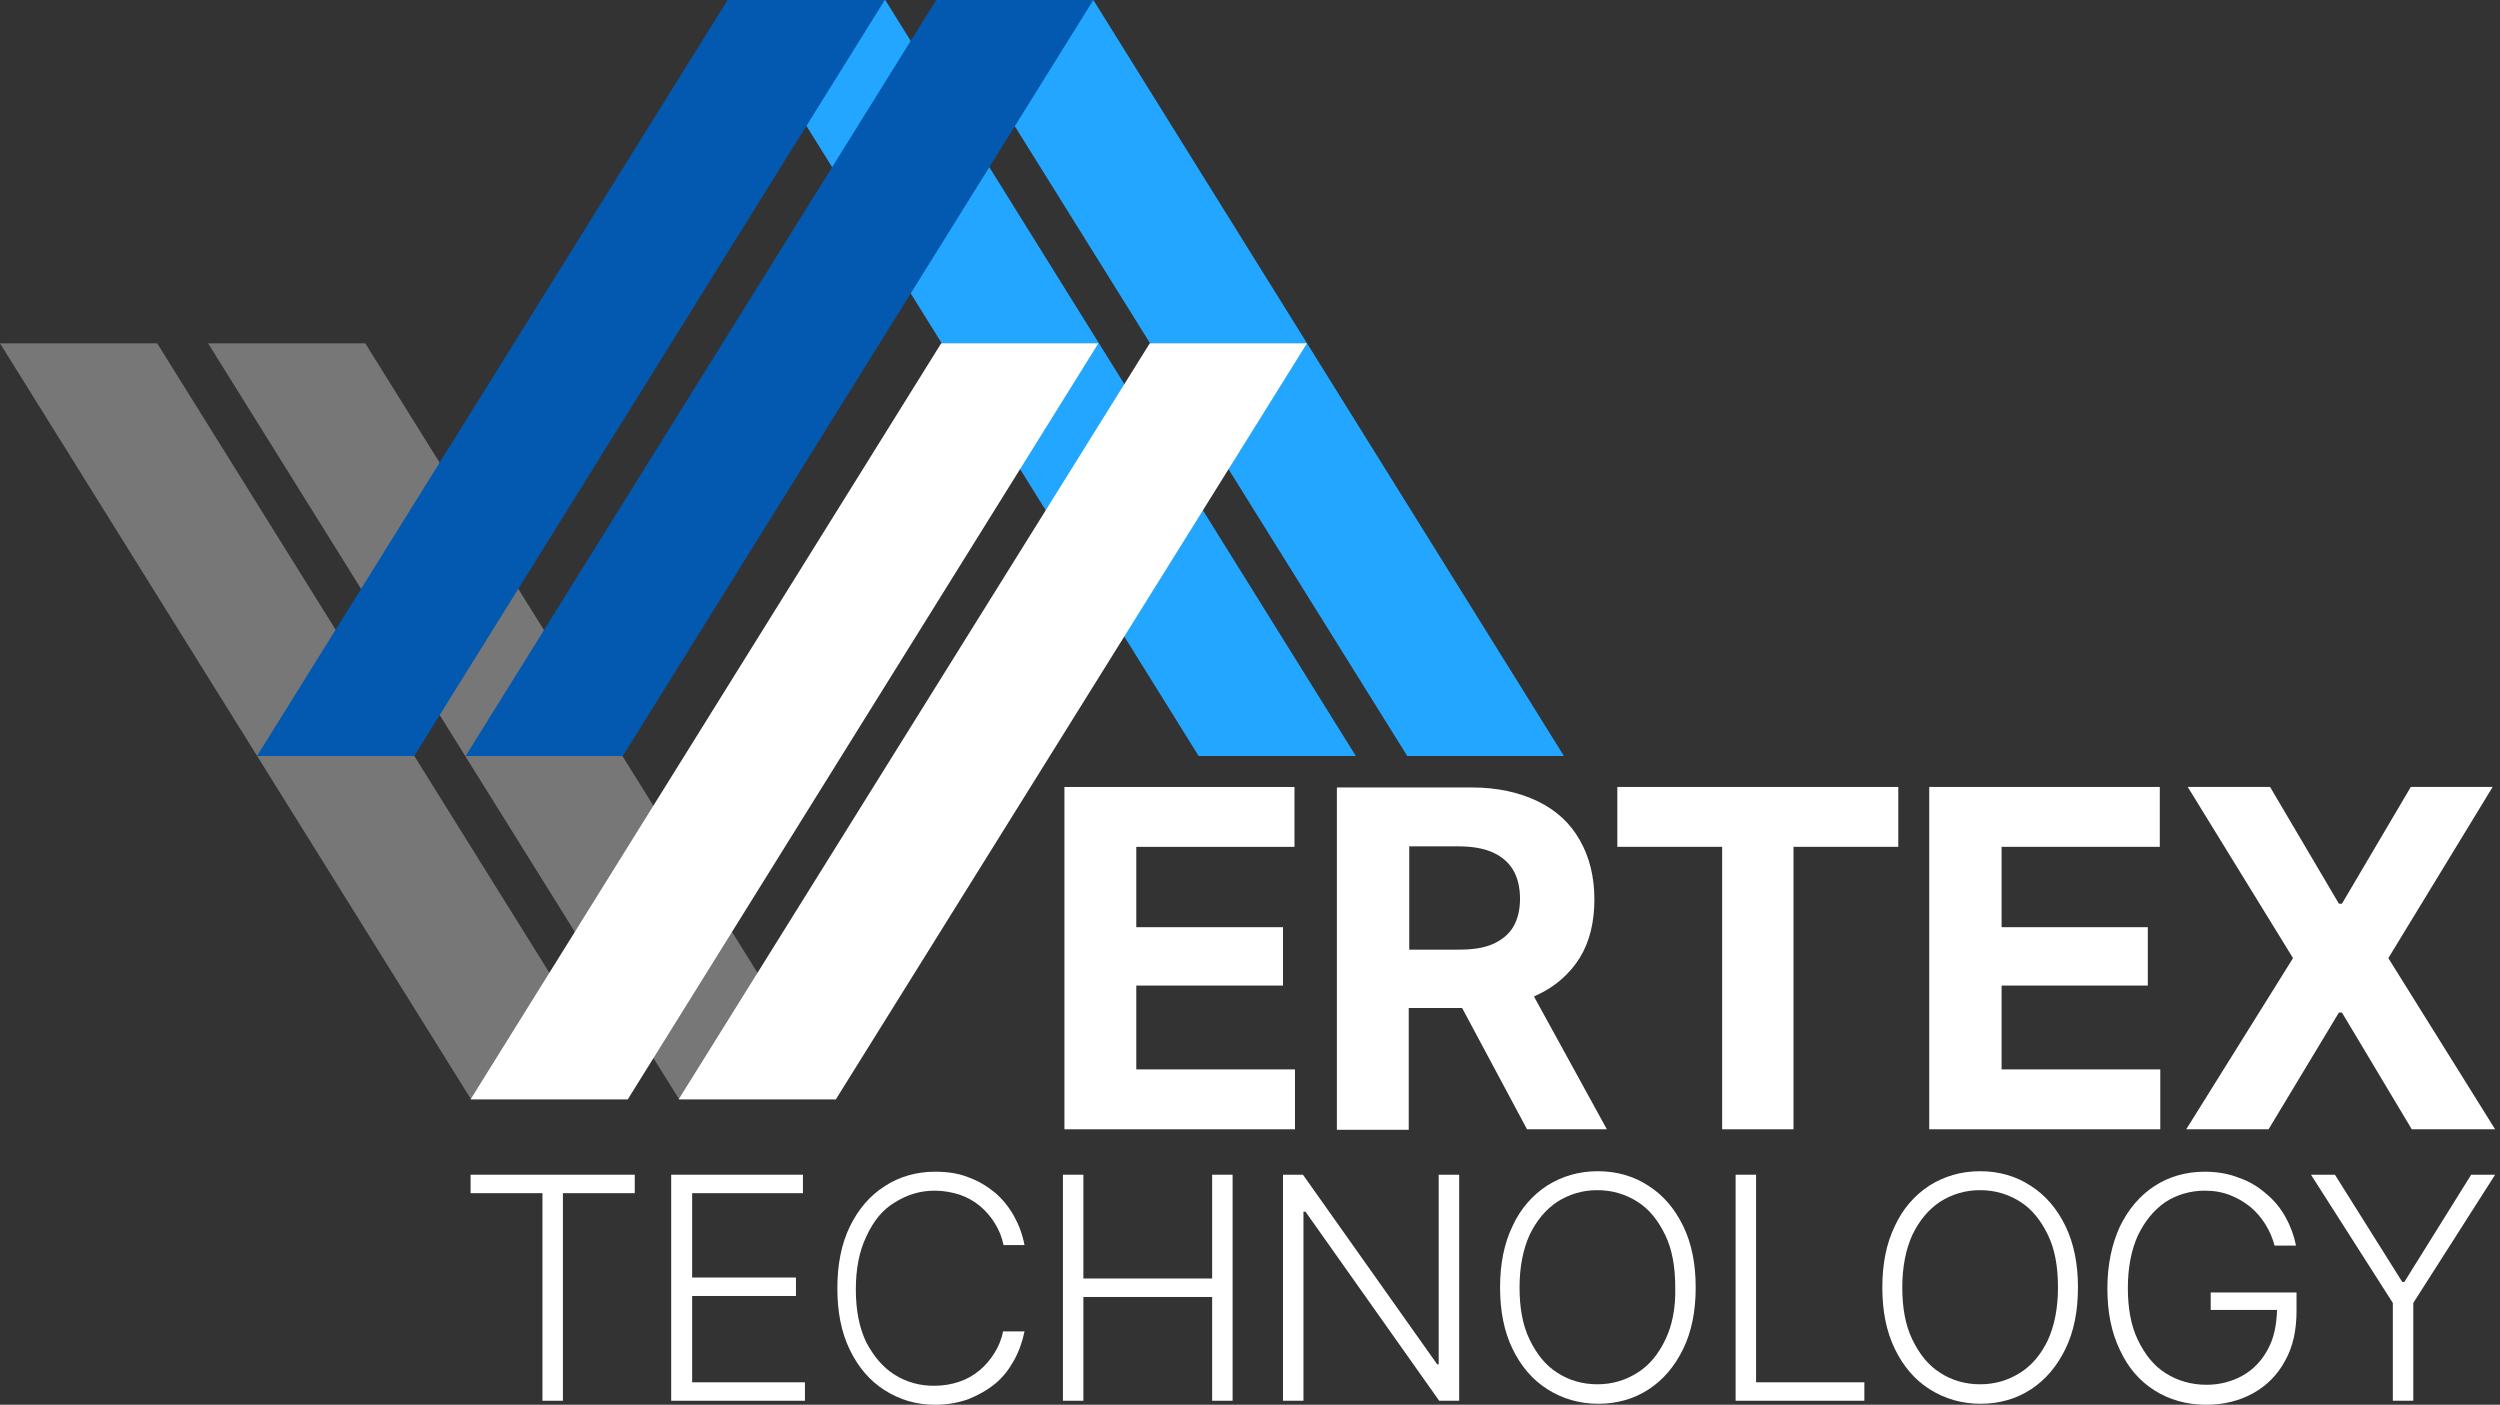
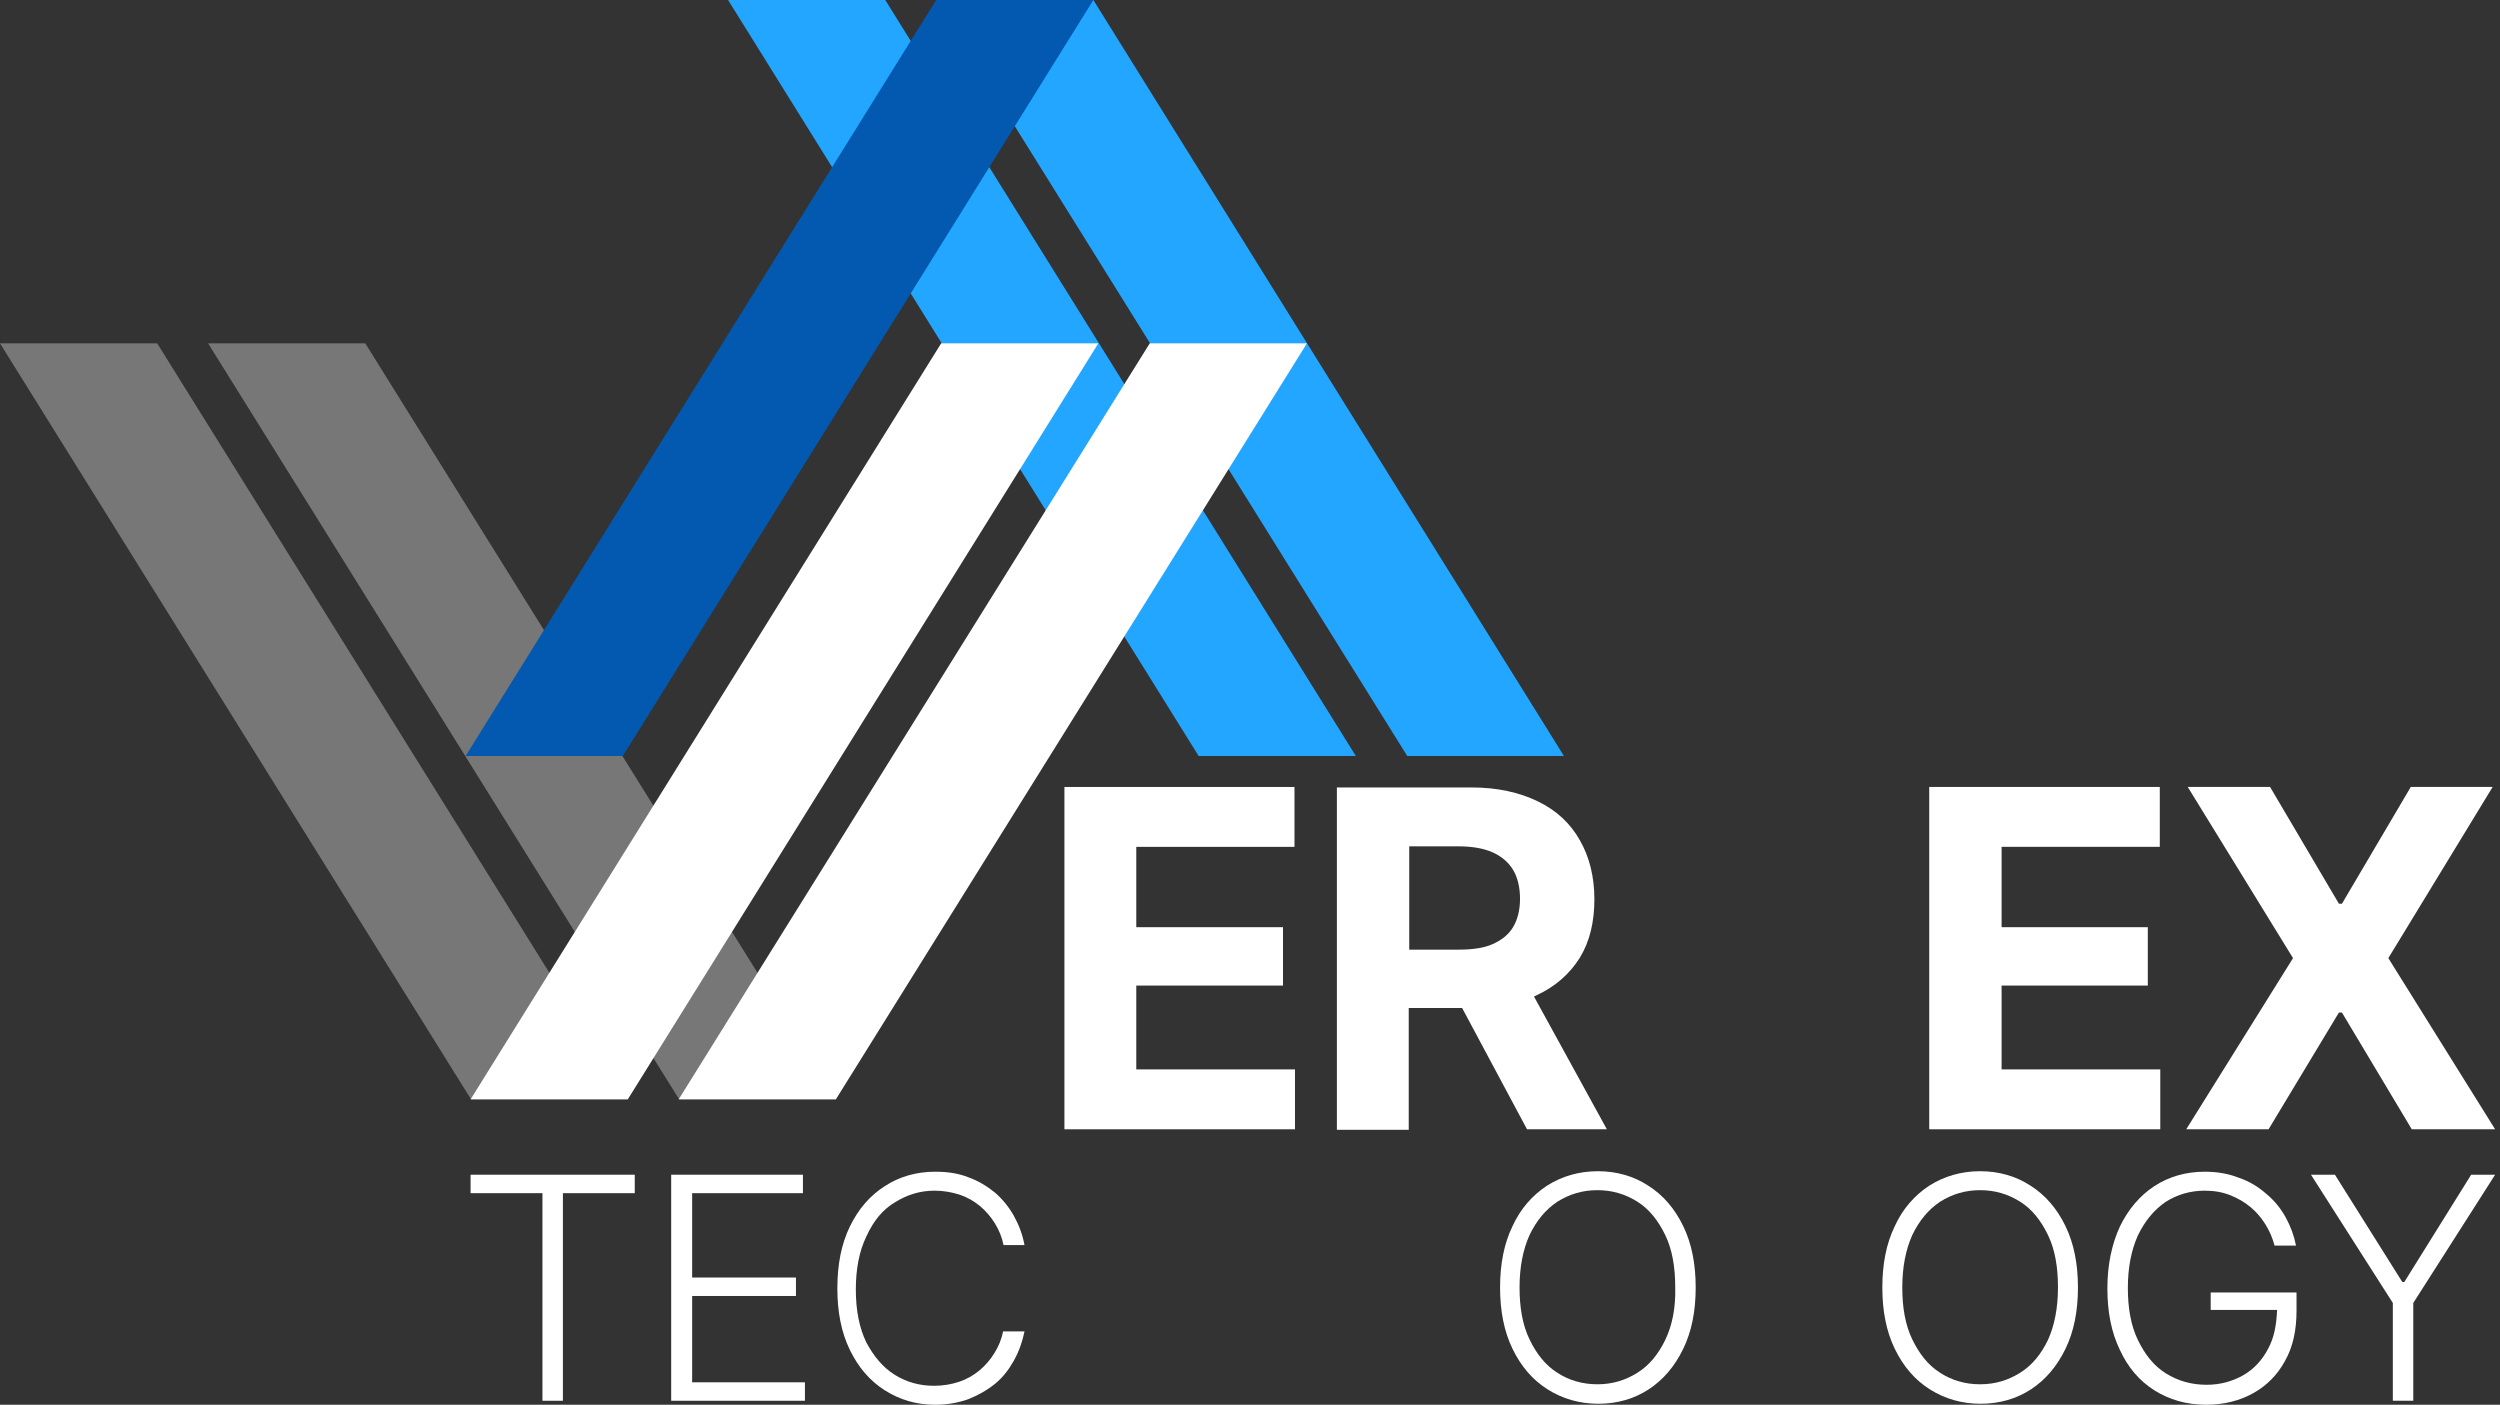
<svg xmlns="http://www.w3.org/2000/svg" width="105" height="59" viewBox="0 0 105 59" fill="none">
  <rect x="0" y="0" width="105" height="59" fill="#333333" stroke="none" />
  <path d="M0 14.42H6.602L26.387 46.173H19.785L0 14.42Z" fill="#777777" />
  <path d="M8.74 14.42H15.342L35.127 46.173H28.525L8.74 14.42Z" fill="#777777" />
  <path d="M65.686 31.753H59.105L39.319 0H45.921L65.686 31.753Z" fill="#22A6FF" />
  <path d="M56.946 31.753H50.344L30.579 0H37.181L56.946 31.753Z" fill="#22A6FF" />
  <path d="M54.892 14.42H48.29L28.504 46.173H35.106L54.892 14.42Z" fill="white" />
  <path d="M46.131 14.42H39.529L19.765 46.173H26.367L46.131 14.42Z" fill="white" />
  <path d="M64.554 41.792C65.329 41.436 65.937 40.891 66.356 40.22C66.776 39.529 66.964 38.711 66.964 37.768C66.964 36.825 66.755 35.987 66.356 35.295C65.958 34.582 65.371 34.037 64.596 33.66C63.82 33.283 62.898 33.073 61.808 33.073H56.149V47.451H59.167V42.337H61.41L64.135 47.43H67.488L64.428 41.855C64.47 41.834 64.512 41.813 64.554 41.792ZM59.188 35.546H61.242C61.829 35.546 62.311 35.63 62.689 35.798C63.066 35.966 63.359 36.217 63.548 36.532C63.737 36.846 63.841 37.265 63.841 37.747C63.841 38.229 63.737 38.627 63.548 38.942C63.359 39.256 63.066 39.487 62.689 39.654C62.311 39.822 61.829 39.885 61.242 39.885H59.188V35.546Z" fill="white" />
  <path d="M47.724 41.394H53.886V38.942H47.724V35.568H54.368V33.053H44.706V47.43H54.389V44.915H47.724V41.394Z" fill="white" />
  <path d="M100.31 40.241L104.691 33.052H101.253L98.361 37.957H98.235L95.343 33.052H91.885L96.307 40.241L91.822 47.43H95.28L98.235 42.526H98.361L101.295 47.43H104.795L100.31 40.241Z" fill="white" />
  <path d="M84.067 41.394H90.208V38.942H84.067V35.567H90.711V33.052H81.028V47.43H90.732V44.915H84.067V41.394Z" fill="white" />
-   <path d="M67.928 35.567H72.33V47.43H75.327V35.567H79.728V33.052H67.928V35.567Z" fill="white" />
-   <path d="M60.425 57.302H60.362L54.724 49.338H53.886V58.832H54.745V50.889H54.829L60.446 58.832H61.285V49.338H60.425V57.302Z" fill="white" />
  <path d="M19.765 50.113H22.783V58.832H23.642V50.113H26.66V49.338H19.765V50.113Z" fill="white" />
  <path d="M37.601 50.49C38.104 50.176 38.648 50.008 39.256 50.008C39.634 50.008 39.969 50.071 40.304 50.176C40.619 50.281 40.912 50.448 41.164 50.658C41.415 50.867 41.625 51.119 41.792 51.391C41.96 51.664 42.086 51.978 42.149 52.293H43.029C42.945 51.852 42.798 51.454 42.589 51.077C42.379 50.7 42.107 50.364 41.792 50.092C41.457 49.819 41.08 49.589 40.661 49.442C40.241 49.275 39.78 49.212 39.277 49.212C38.481 49.212 37.768 49.421 37.16 49.819C36.532 50.218 36.05 50.784 35.693 51.517C35.337 52.251 35.169 53.11 35.169 54.116C35.169 55.101 35.337 55.961 35.693 56.694C36.05 57.428 36.532 57.993 37.16 58.392C37.789 58.79 38.481 59 39.277 59C39.78 59 40.241 58.916 40.661 58.769C41.08 58.601 41.457 58.392 41.792 58.119C42.128 57.847 42.379 57.511 42.589 57.134C42.798 56.757 42.945 56.338 43.029 55.919H42.128C42.065 56.254 41.939 56.547 41.771 56.82C41.604 57.092 41.394 57.344 41.143 57.553C40.891 57.763 40.598 57.931 40.283 58.035C39.969 58.14 39.613 58.203 39.235 58.203C38.628 58.203 38.083 58.056 37.58 57.742C37.077 57.428 36.699 56.967 36.385 56.38C36.092 55.772 35.945 55.038 35.945 54.158C35.945 53.278 36.092 52.544 36.385 51.936C36.699 51.245 37.097 50.784 37.601 50.49Z" fill="white" />
  <path d="M29.07 54.431H33.43V53.656H29.07V50.113H33.723V49.338H28.19V58.832H33.807V58.057H29.07V54.431Z" fill="white" />
-   <path d="M50.91 53.697H45.502V49.338H44.643V58.832H45.502V54.473H50.91V58.832H51.769V49.338H50.91V53.697Z" fill="white" />
  <path d="M103.789 49.338L100.981 53.844H100.897L98.067 49.338H97.061L100.499 54.724V58.832H101.358V54.724L104.795 49.338H103.789Z" fill="white" />
  <path d="M69.228 49.799C68.62 49.401 67.908 49.191 67.111 49.191C66.315 49.191 65.602 49.401 64.973 49.799C64.365 50.197 63.862 50.763 63.527 51.496C63.171 52.23 63.003 53.089 63.003 54.074C63.003 55.059 63.171 55.919 63.527 56.652C63.883 57.386 64.365 57.952 64.994 58.35C65.623 58.748 66.336 58.958 67.132 58.958C67.929 58.958 68.641 58.748 69.249 58.35C69.857 57.952 70.339 57.386 70.695 56.652C71.052 55.919 71.219 55.059 71.219 54.074C71.219 53.089 71.052 52.23 70.695 51.496C70.339 50.763 69.857 50.197 69.228 49.799ZM69.941 56.275C69.647 56.883 69.27 57.344 68.767 57.658C68.264 57.973 67.719 58.14 67.09 58.14C66.461 58.14 65.895 57.973 65.413 57.658C64.91 57.344 64.533 56.862 64.24 56.254C63.946 55.646 63.821 54.913 63.821 54.074C63.821 53.215 63.967 52.481 64.24 51.874C64.533 51.266 64.91 50.805 65.413 50.469C65.916 50.155 66.461 49.987 67.09 49.987C67.719 49.987 68.264 50.155 68.767 50.469C69.27 50.784 69.647 51.266 69.941 51.874C70.234 52.481 70.36 53.215 70.36 54.074C70.381 54.934 70.234 55.667 69.941 56.275Z" fill="white" />
  <path d="M92.891 55.017H95.636C95.615 55.646 95.511 56.191 95.259 56.652C95.008 57.134 94.651 57.511 94.211 57.763C93.771 58.014 93.247 58.161 92.681 58.161C92.031 58.161 91.466 57.993 90.963 57.679C90.46 57.365 90.082 56.883 89.789 56.275C89.496 55.667 89.37 54.934 89.37 54.095C89.37 53.236 89.516 52.502 89.789 51.894C90.082 51.287 90.46 50.825 90.942 50.49C91.424 50.176 91.99 50.008 92.597 50.008C92.996 50.008 93.352 50.071 93.666 50.197C93.981 50.322 94.274 50.49 94.526 50.7C94.777 50.909 94.987 51.161 95.154 51.433C95.322 51.706 95.448 51.999 95.532 52.314H96.433C96.349 51.894 96.202 51.496 95.993 51.119C95.783 50.742 95.511 50.406 95.175 50.134C94.84 49.84 94.463 49.61 94.023 49.463C93.603 49.295 93.121 49.212 92.597 49.212C91.801 49.212 91.088 49.421 90.481 49.819C89.873 50.218 89.391 50.784 89.034 51.517C88.699 52.251 88.51 53.11 88.51 54.116C88.51 55.101 88.678 55.961 89.034 56.694C89.37 57.428 89.852 57.993 90.481 58.392C91.109 58.79 91.843 59 92.66 59C93.394 59 94.064 58.832 94.63 58.517C95.196 58.203 95.657 57.742 95.972 57.155C96.307 56.568 96.454 55.856 96.454 55.059V54.284H92.849V55.017H92.891Z" fill="white" />
-   <path d="M73.755 49.338H72.896V58.832H78.303V58.057H73.755V49.338Z" fill="white" />
  <path d="M85.283 49.799C84.675 49.401 83.962 49.191 83.166 49.191C82.369 49.191 81.657 49.401 81.028 49.799C80.42 50.197 79.917 50.763 79.582 51.496C79.225 52.23 79.058 53.089 79.058 54.074C79.058 55.059 79.225 55.919 79.582 56.652C79.938 57.386 80.42 57.952 81.049 58.35C81.678 58.748 82.39 58.958 83.187 58.958C83.983 58.958 84.696 58.748 85.304 58.35C85.911 57.952 86.393 57.386 86.75 56.652C87.106 55.919 87.274 55.059 87.274 54.074C87.274 53.089 87.106 52.23 86.75 51.496C86.393 50.763 85.911 50.197 85.283 49.799ZM86.016 56.275C85.723 56.883 85.346 57.344 84.843 57.658C84.34 57.973 83.794 58.14 83.166 58.14C82.537 58.14 81.971 57.973 81.489 57.658C80.986 57.344 80.609 56.862 80.315 56.254C80.022 55.646 79.896 54.913 79.896 54.074C79.896 53.215 80.043 52.481 80.315 51.874C80.609 51.266 80.986 50.805 81.489 50.469C81.992 50.155 82.537 49.987 83.166 49.987C83.794 49.987 84.34 50.155 84.843 50.469C85.346 50.784 85.723 51.266 86.016 51.874C86.31 52.481 86.435 53.215 86.435 54.074C86.435 54.934 86.289 55.667 86.016 56.275Z" fill="white" />
-   <path d="M10.794 31.753H17.396L37.161 0H30.558L10.794 31.753Z" fill="#0259AF" />
  <path d="M19.555 31.753H26.157L45.921 0H39.319L19.555 31.753Z" fill="#0259AF" />
</svg>